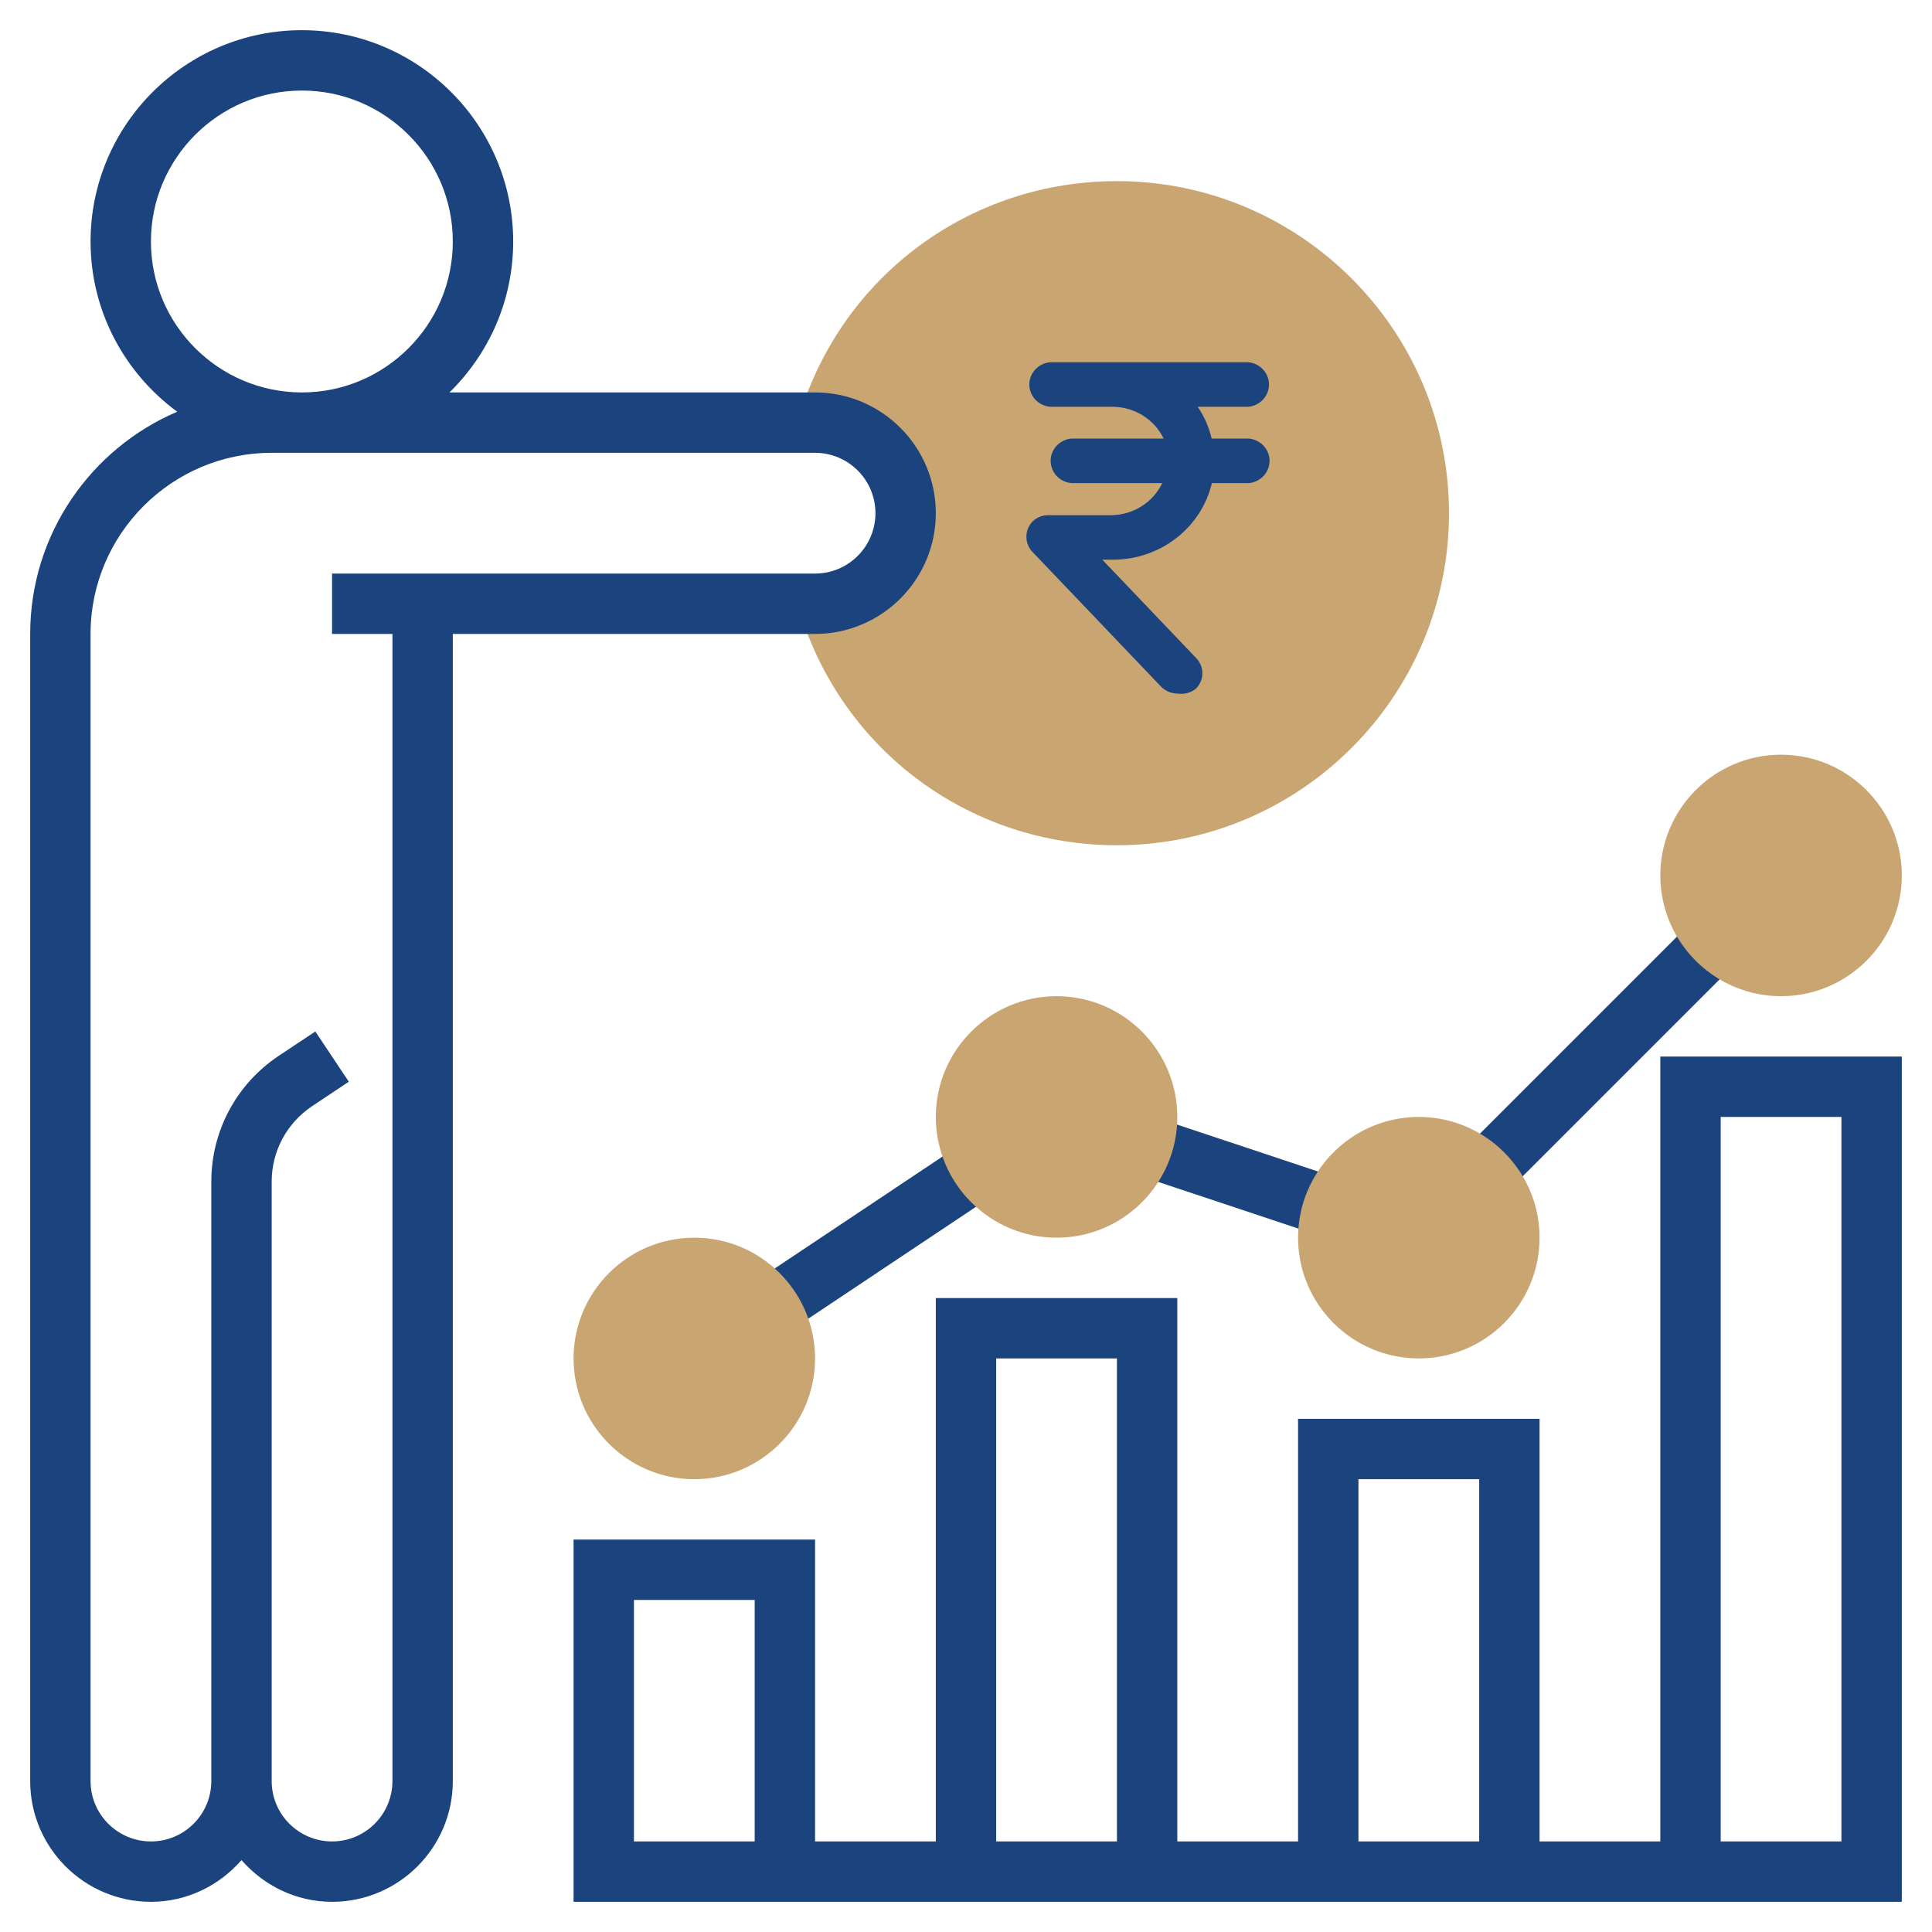
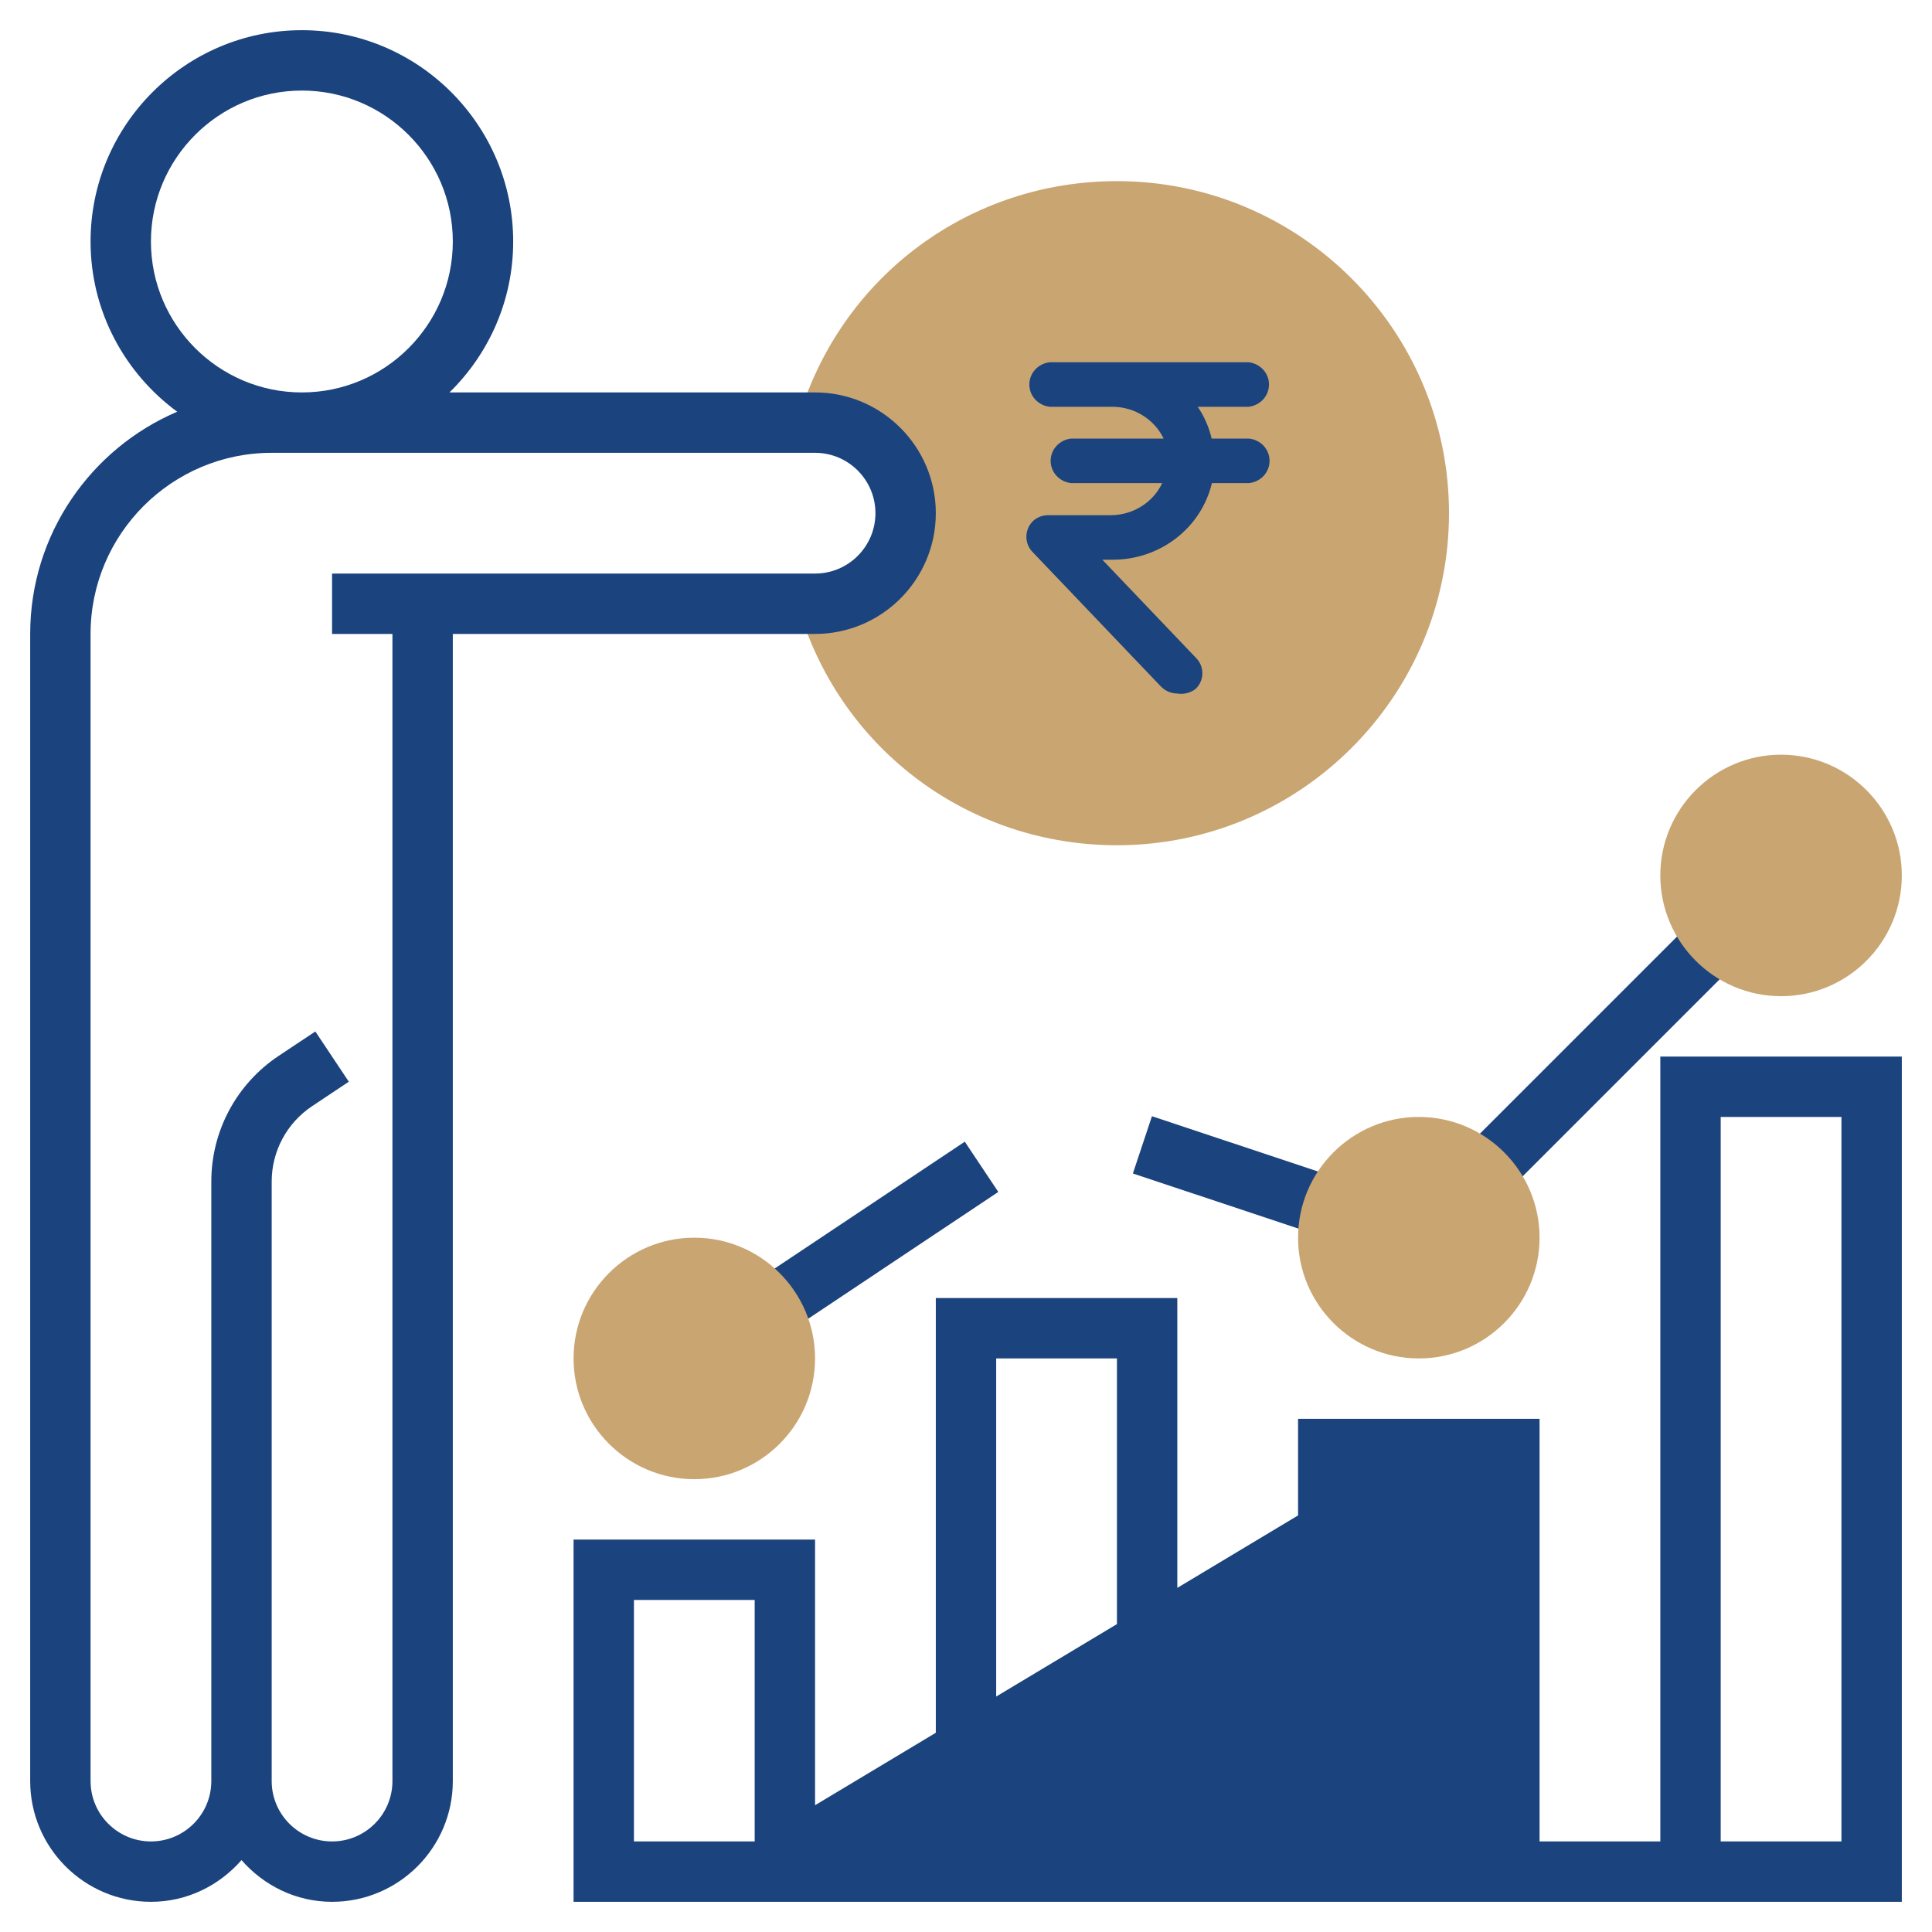
<svg xmlns="http://www.w3.org/2000/svg" width="64" height="64" viewBox="0 0 64 64" fill="none">
  <path d="M37 6C32.145 6 27.921 9.114 26.489 13.75L26.487 14H27C28.657 14 30 15.343 30 17C30 18.657 28.657 20 27 20H26.452L26.49 20.25C27.921 24.886 32.145 28 37 28C43.065 28 48 23.065 48 17C48 10.935 43.065 6 37 6Z" fill="#C9A572" />
  <path d="M27 13H14.889C16.19 11.728 17 9.958 17 8C17 4.141 13.86 1 10 1C6.14 1 3 4.141 3 8C3 10.314 4.134 12.364 5.87 13.639C3.01 14.86 1 17.699 1 21V59C1 61.206 2.794 63 5 63C6.2 63 7.266 62.458 8 61.618C8.734 62.458 9.8 63 11 63C13.206 63 15 61.206 15 59V21H27C29.206 21 31 19.206 31 17C31 14.794 29.206 13 27 13ZM5 8C5 5.243 7.243 3 10 3C12.757 3 15 5.243 15 8C15 10.757 12.757 13 10 13C7.243 13 5 10.757 5 8ZM27 19H11V21H13V59C13 60.103 12.103 61 11 61C9.897 61 9 60.103 9 59V56V39.141C9 38.136 9.5 37.203 10.336 36.645L11.555 35.833L10.446 34.169L9.227 34.98C7.833 35.91 7 37.466 7 39.141V56V59C7 60.103 6.103 61 5 61C3.897 61 3 60.103 3 59V21C3 17.691 5.691 15 9 15H27C28.103 15 29 15.897 29 17C29 18.103 28.103 19 27 19Z" fill="#1B437D" />
-   <path d="M55 35V61H51V47H43V61H39V43H31V61H27V51H19V63H63V35H55ZM25 61H21V53H25V61ZM45 49H49V61H45V49ZM33 45H37V61H33V45ZM61 61H57V37H61V61Z" fill="#1B437D" />
+   <path d="M55 35V61H51V47H43V61H39V43H31V61H27V51H19V63H63V35H55ZM25 61H21V53H25V61ZH49V61H45V49ZM33 45H37V61H33V45ZM61 61H57V37H61V61Z" fill="#1B437D" />
  <path d="M24.953 42.494L31.96 37.82L33.07 39.484L26.063 44.158L24.953 42.494Z" fill="#1B437D" />
  <path d="M37.528 38.873L38.16 36.976L44.478 39.08L43.847 40.977L37.528 38.873Z" fill="#1B437D" />
  <path d="M48.404 38.175L56.162 30.417L57.576 31.831L49.818 39.589L48.404 38.175Z" fill="#1B437D" />
  <path d="M59 25C56.794 25 55 26.794 55 29C55 31.206 56.794 33 59 33C61.206 33 63 31.206 63 29C63 26.794 61.206 25 59 25Z" fill="#C9A572" />
  <path d="M47 37C44.794 37 43 38.794 43 41C43 43.206 44.794 45 47 45C49.206 45 51 43.206 51 41C51 38.794 49.206 37 47 37Z" fill="#C9A572" />
-   <path d="M35 33C32.794 33 31 34.794 31 37C31 39.206 32.794 41 35 41C37.206 41 39 39.206 39 37C39 34.794 37.206 33 35 33Z" fill="#C9A572" />
  <path d="M23 41C20.794 41 19 42.794 19 45C19 47.206 20.794 49 23 49C25.206 49 27 47.206 27 45C27 42.794 25.206 41 23 41Z" fill="#C9A572" />
  <path d="M39.008 22.975C38.904 22.974 38.801 22.953 38.705 22.912C38.61 22.871 38.524 22.811 38.453 22.737L34.221 18.303C34.079 18.164 34 17.976 34 17.781C34 17.585 34.079 17.397 34.221 17.259C34.358 17.133 34.54 17.064 34.728 17.066H36.826C37.179 17.06 37.524 16.957 37.82 16.769C38.116 16.581 38.352 16.316 38.5 16.003H35.481C35.295 15.983 35.123 15.897 34.998 15.761C34.873 15.625 34.804 15.448 34.804 15.266C34.804 15.083 34.873 14.907 34.998 14.771C35.123 14.635 35.295 14.549 35.481 14.528H38.547C38.398 14.218 38.161 13.954 37.865 13.768C37.569 13.582 37.225 13.48 36.873 13.475H34.776C34.589 13.455 34.417 13.368 34.292 13.232C34.167 13.096 34.098 12.92 34.098 12.738C34.098 12.555 34.167 12.379 34.292 12.243C34.417 12.107 34.589 12.02 34.776 12H41.36C41.546 12.02 41.718 12.107 41.843 12.243C41.968 12.379 42.037 12.555 42.037 12.738C42.037 12.92 41.968 13.096 41.843 13.232C41.718 13.368 41.546 13.455 41.36 13.475H39.676C39.894 13.796 40.05 14.153 40.137 14.528H41.379C41.565 14.549 41.737 14.635 41.862 14.771C41.987 14.907 42.056 15.083 42.056 15.266C42.056 15.448 41.987 15.625 41.862 15.761C41.737 15.897 41.565 15.983 41.379 16.003H40.146C39.975 16.724 39.558 17.367 38.964 17.827C38.369 18.288 37.633 18.54 36.873 18.541H36.516L39.61 21.784C39.751 21.921 39.83 22.108 39.83 22.302C39.83 22.496 39.751 22.682 39.61 22.819C39.526 22.884 39.43 22.932 39.326 22.959C39.222 22.986 39.114 22.991 39.008 22.975Z" fill="#1B437D" />
</svg>